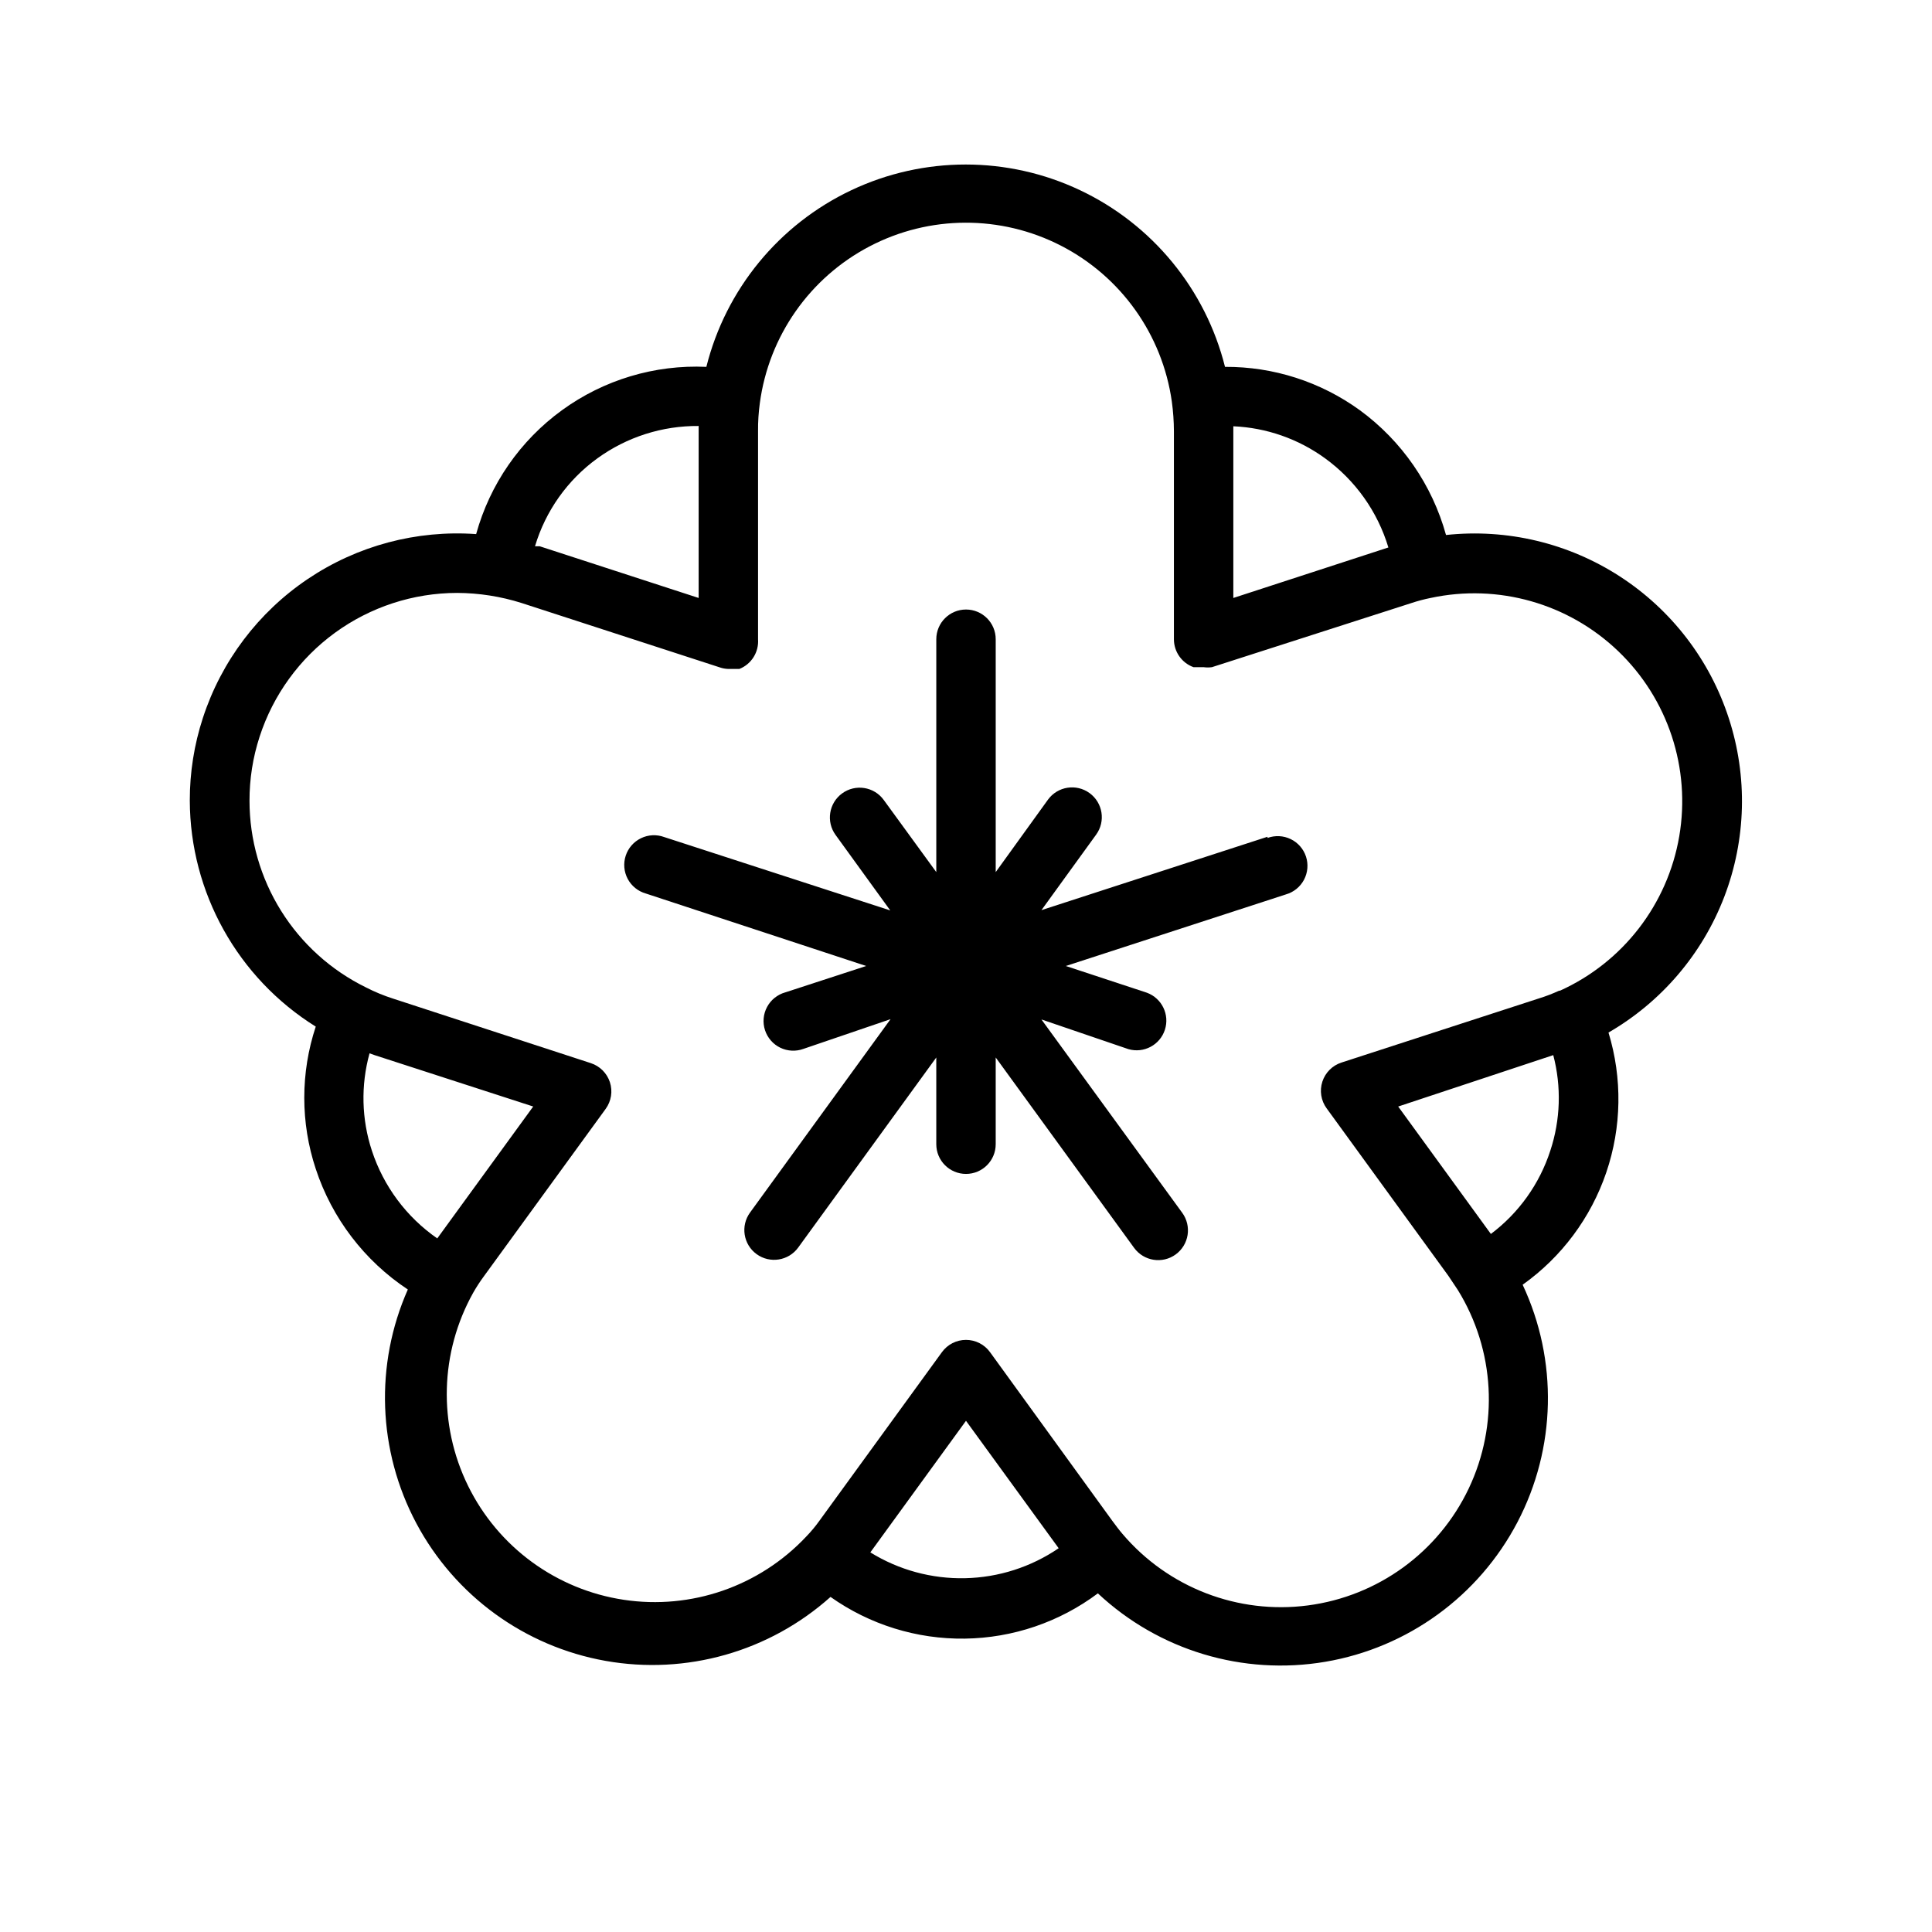
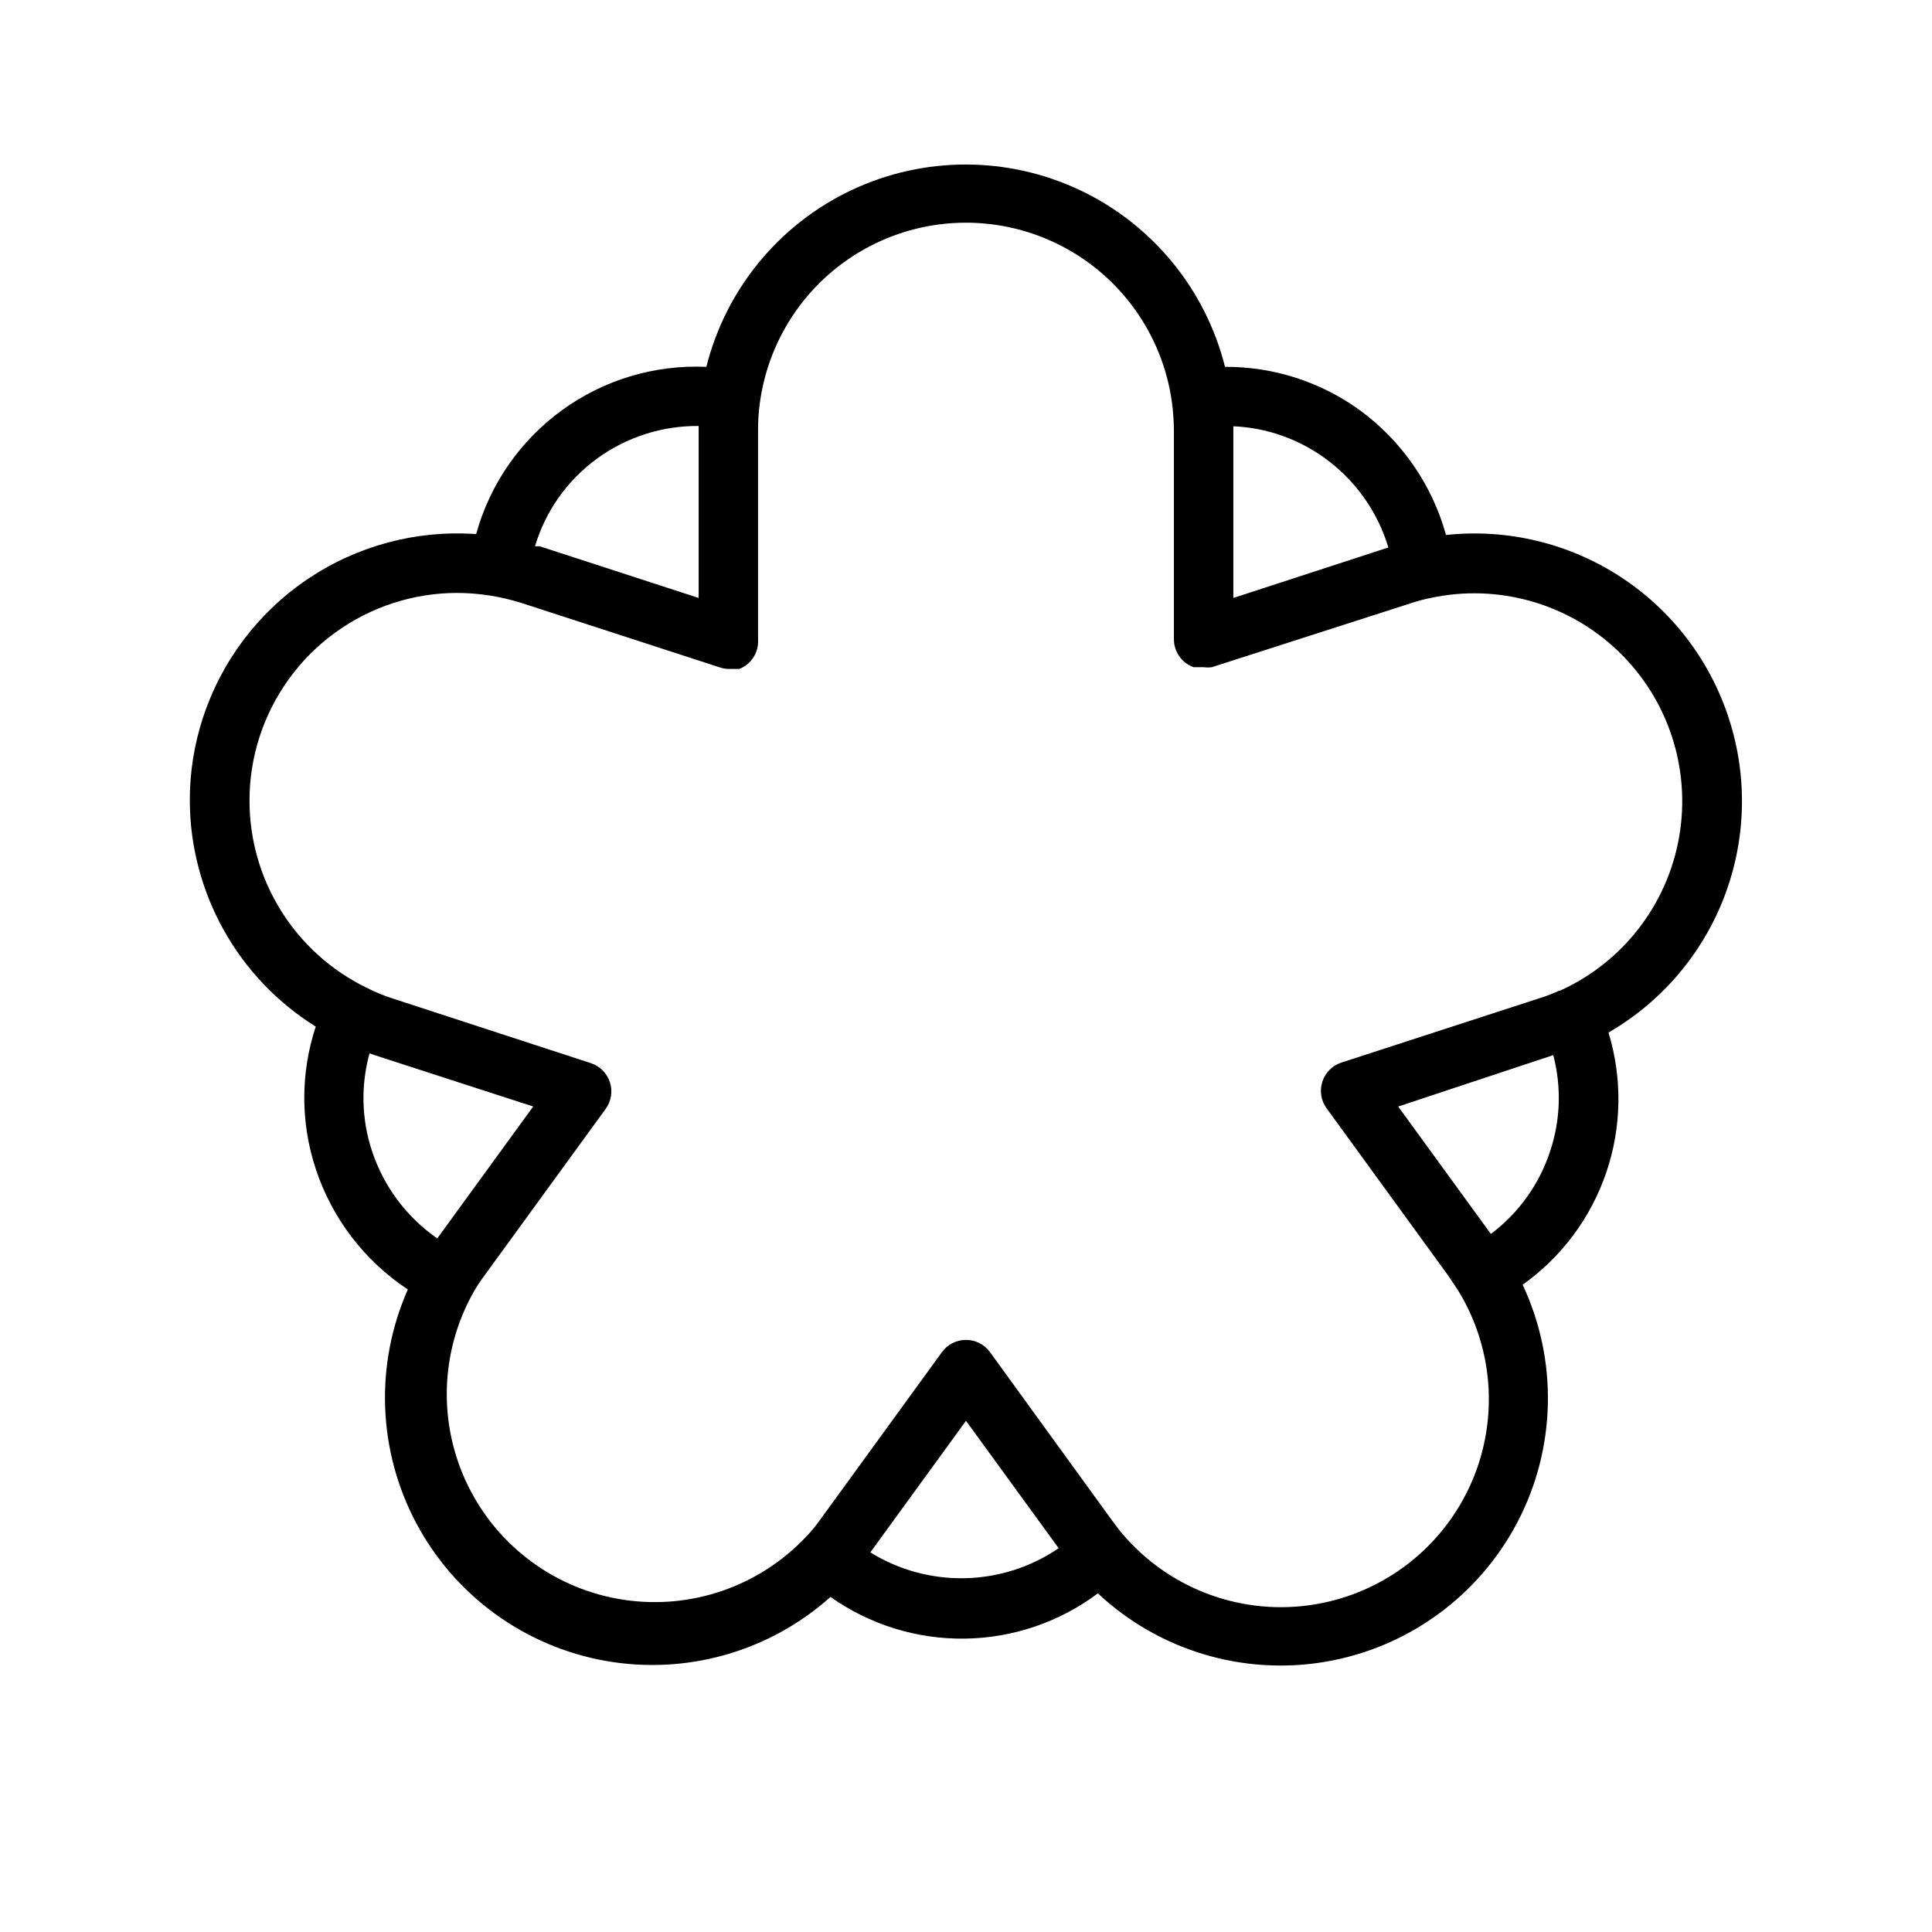
<svg xmlns="http://www.w3.org/2000/svg" fill="#000000" width="800px" height="800px" version="1.1" viewBox="144 144 512 512">
  <g>
    <path d="m602.15 334.35c-5.019-15.469-15.211-28.738-28.855-37.582s-29.918-12.723-46.086-10.988c-3.672-13.277-11.715-24.93-22.828-33.062-10.387-7.539-22.906-11.566-35.742-11.496-5.156-20.574-19.258-37.754-38.434-46.824-19.172-9.066-41.402-9.066-60.574 0-19.176 9.07-33.281 26.25-38.438 46.824-13.684-0.617-27.176 3.43-38.258 11.484-11.086 8.051-19.105 19.629-22.75 32.836-15.777-1.129-31.48 3.055-44.605 11.887s-22.918 21.801-27.816 36.84c-2.309 7.066-3.477 14.453-3.465 21.887 0.078 24.379 12.688 47.012 33.379 59.906-4.055 12.242-4.055 25.465 0 37.707 4.312 13.094 12.906 24.352 24.402 31.961-8.805 19.898-7.973 42.742 2.25 61.953 10.227 19.207 28.711 32.652 50.137 36.465 21.426 3.809 43.414-2.438 59.633-16.945 10.395 7.352 22.848 11.219 35.578 11.051 12.73-0.168 25.078-4.367 35.27-11.996 16.156 15.125 38.453 21.832 60.273 18.133 21.82-3.703 40.652-17.391 50.918-36.996 10.262-19.609 10.773-42.887 1.379-62.926 10.324-7.344 18.078-17.75 22.16-29.746 4.086-11.992 4.289-24.969 0.59-37.086 14.051-8.129 24.887-20.836 30.691-36 5.801-15.16 6.223-31.852 1.191-47.285zm-106.98-68.883c8.02 5.828 13.91 14.125 16.766 23.617l-41.09 13.383v-44.164-1.34 0.004c8.766 0.379 17.227 3.336 24.324 8.5zm-192.86 0c7.801-5.652 17.207-8.66 26.84-8.578v1.418 44.16l-42.117-13.699h-1.258 0.004c2.797-9.371 8.605-17.562 16.531-23.301zm-59.75 183.5c-2.754-8.355-2.973-17.34-0.629-25.82l1.34 0.473 42.035 13.617-25.426 34.953h-0.004c-8.145-5.648-14.223-13.805-17.316-23.223zm132.09 106.43 25.348-34.871 24.562 33.77h-0.004c-7.32 4.992-15.934 7.75-24.789 7.945-8.859 0.195-17.586-2.18-25.117-6.844zm180.19-106.43c-2.852 8.797-8.348 16.492-15.742 22.043l-24.562-33.77 41.094-13.621c2.195 8.348 1.922 17.152-0.789 25.348zm2.363-42.43c-1.73 0.789-3.543 1.496-5.352 2.047l-52.348 17.004h-0.004c-2.398 0.777-4.281 2.66-5.059 5.059-0.781 2.398-0.363 5.027 1.125 7.066l32.273 44.398 2.519 3.777c9.812 15.91 10.891 35.707 2.867 52.59-8.027 16.879-24.062 28.539-42.598 30.973-18.531 2.434-37.035-4.695-49.145-18.934-0.945-1.102-1.812-2.281-2.754-3.543l-32.355-44.633c-1.48-2.047-3.852-3.258-6.375-3.258-2.527 0-4.898 1.211-6.379 3.258l-32.434 44.633c-1.07 1.504-2.254 2.926-3.539 4.25-12.391 13.176-30.461 19.434-48.344 16.738-17.887-2.691-33.309-13.988-41.273-30.227s-7.453-35.352 1.371-51.141c0.832-1.469 1.754-2.887 2.754-4.25l32.355-44.477c1.484-2.039 1.902-4.668 1.125-7.066-0.781-2.398-2.664-4.277-5.062-5.059l-52.348-17.082c-2.492-0.793-4.914-1.793-7.242-2.988-9.25-4.535-17.047-11.57-22.5-20.309-5.453-8.734-8.352-18.828-8.359-29.129-0.016-5.773 0.887-11.516 2.676-17.004 3.59-11.062 10.586-20.707 19.988-27.551 9.406-6.844 20.73-10.535 32.363-10.551 5.793 0.027 11.555 0.93 17.082 2.676l52.348 17.004c0.785 0.285 1.605 0.445 2.441 0.473h2.91c3.195-1.262 5.199-4.445 4.961-7.871v-55.105c-0.027-2.5 0.133-5 0.473-7.477 2.371-17.75 13.219-33.242 29.086-41.539 15.871-8.297 34.781-8.367 50.711-0.184 15.93 8.184 26.891 23.594 29.387 41.328 0.359 2.609 0.543 5.238 0.551 7.871v55.105c0.004 3.312 2.078 6.273 5.195 7.398h2.68c0.73 0.105 1.473 0.105 2.203 0l52.898-17.004c1.652-0.547 3.332-0.996 5.039-1.336 17.883-3.848 36.512 1.43 49.719 14.09 13.207 12.656 19.27 31.043 16.184 49.074-3.086 18.031-14.918 33.355-31.582 40.902z" />
-     <path d="m479.9 365.75-59.906 19.445 14.484-19.996c2.566-3.519 1.793-8.453-1.73-11.02-3.523-2.566-8.457-1.789-11.02 1.73l-13.855 19.207v-61.715c0-4.348-3.523-7.871-7.871-7.871s-7.875 3.523-7.875 7.871v61.715l-13.934-19.129c-2.562-3.519-7.496-4.297-11.02-1.73-3.519 2.566-4.297 7.5-1.73 11.02l14.484 19.996-59.906-19.445c-2.008-0.738-4.231-0.629-6.152 0.305-1.926 0.934-3.391 2.609-4.051 4.641-0.664 2.035-0.473 4.25 0.531 6.141 1.004 1.887 2.734 3.285 4.789 3.871l58.41 19.211-21.492 7.008 0.004-0.004c-2.059 0.586-3.785 1.984-4.789 3.875-1.008 1.887-1.199 4.106-0.535 6.137 0.664 2.035 2.125 3.711 4.051 4.644 1.926 0.93 4.144 1.039 6.152 0.301l23.066-7.871-37.234 51.246c-2.566 3.523-1.789 8.457 1.73 11.02 3.523 2.566 8.457 1.793 11.023-1.73l36.602-50.379v22.984c0 4.348 3.527 7.871 7.875 7.871s7.871-3.523 7.871-7.871v-22.984l36.684 50.461v-0.004c2.566 3.523 7.5 4.297 11.02 1.734 1.691-1.234 2.824-3.086 3.148-5.152 0.324-2.066-0.184-4.18-1.414-5.871l-37.316-51.246 23.066 7.871c4.07 1.164 8.332-1.102 9.645-5.125 1.312-4.027-0.793-8.367-4.766-9.832l-21.488-7.082 58.332-18.973c2.055-0.586 3.785-1.984 4.789-3.875 1.004-1.887 1.195-4.106 0.535-6.137-0.664-2.035-2.129-3.711-4.051-4.641-1.926-0.934-4.148-1.043-6.156-0.305z" />
  </g>
</svg>